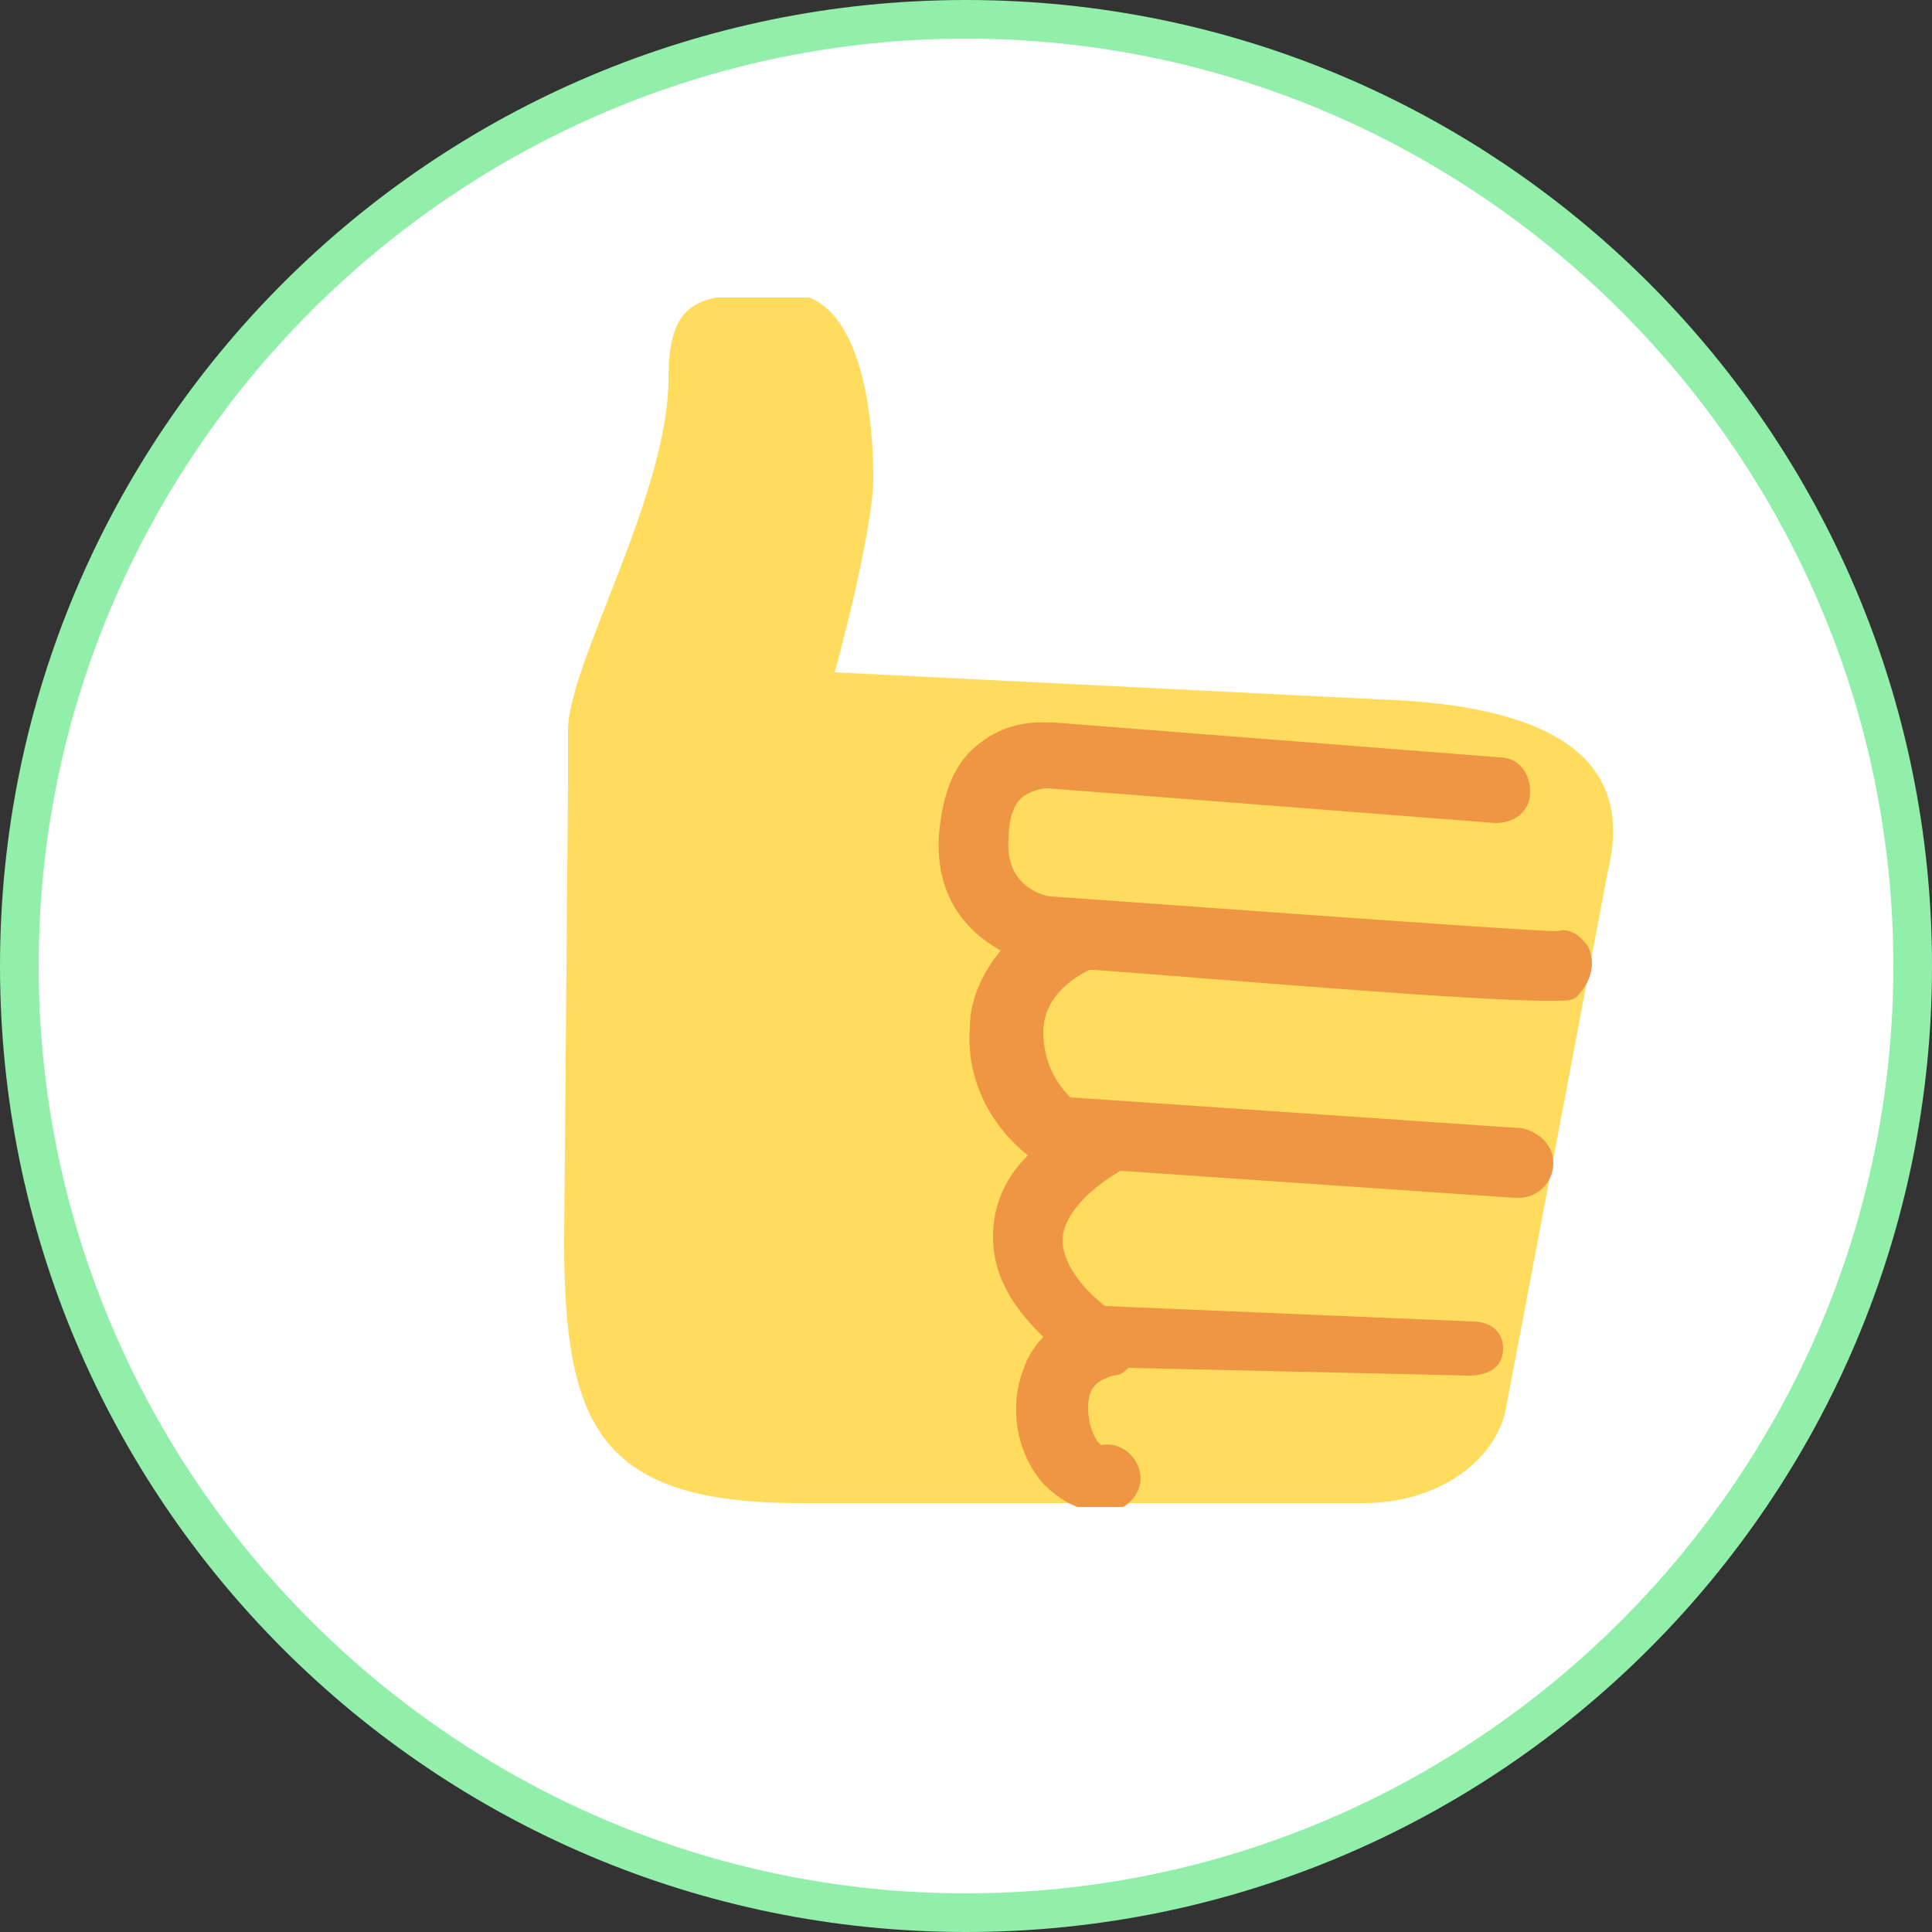
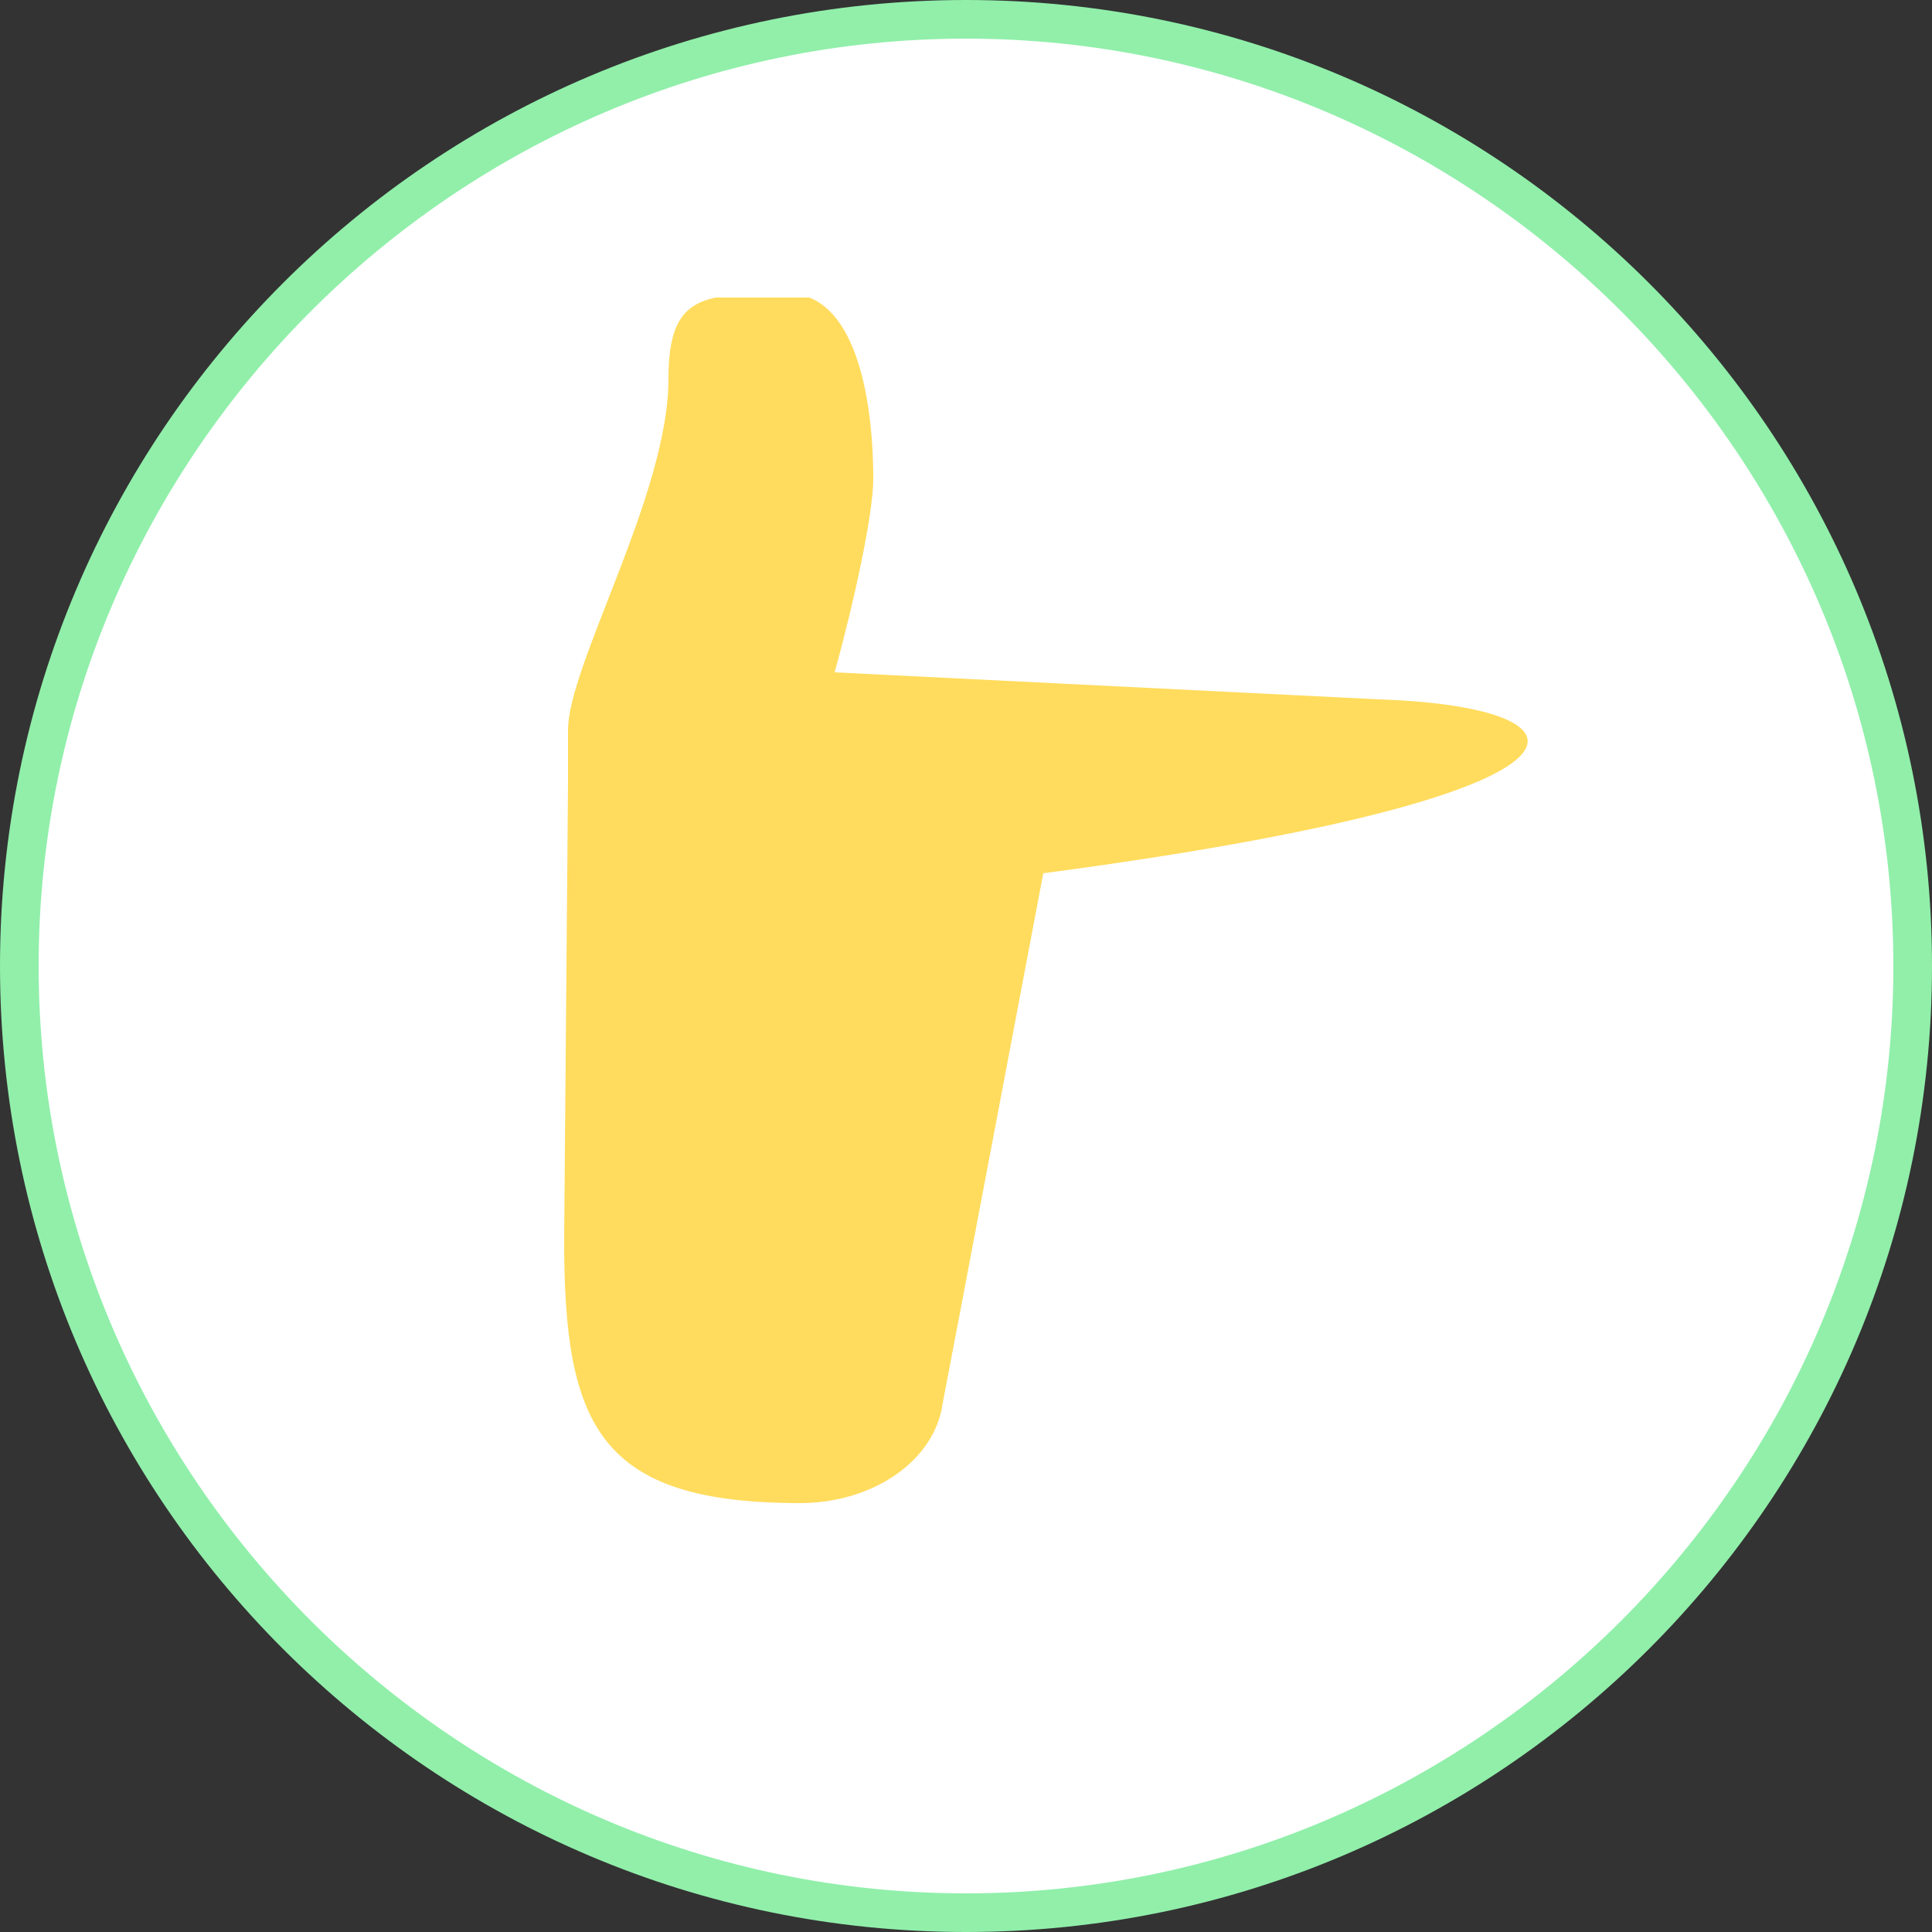
<svg xmlns="http://www.w3.org/2000/svg" xmlns:xlink="http://www.w3.org/1999/xlink" version="1.1" id="Calque_1" x="0px" y="0px" viewBox="0 0 50 50" style="enable-background:new 0 0 50 50;" xml:space="preserve">
  <rect x="0" y="0" width="50" height="50" fill="#333333" stroke="none" />
  <style type="text/css">
	.st0{fill:#FFFFFF;}
	.st1{fill:#91EFAA;}
	.st2{clip-path:url(#SVGID_00000111148873665083078260000016449450157051833264_);fill:#FFDC5D;}
	.st3{clip-path:url(#SVGID_00000111148873665083078260000016449450157051833264_);fill:#EF9645;}
</style>
  <g>
    <circle class="st0" cx="25" cy="25" r="24.5" />
    <path class="st1" d="M25,1c13.2,0,24,10.8,24,24S38.2,49,25,49S1,38.2,1,25S11.8,1,25,1 M25,0C11.2,0,0,11.2,0,25s11.2,25,25,25   s25-11.2,25-25S38.8,0,25,0L25,0z" />
  </g>
  <g>
    <g>
      <defs>
        <rect id="SVGID_1_" x="12.2" y="7.7" width="31.3" height="31.3" />
      </defs>
      <clipPath id="SVGID_00000088122512773551872390000001002267426103632039_">
        <use xlink:href="#SVGID_1_" style="overflow:visible;" />
      </clipPath>
-       <path style="clip-path:url(#SVGID_00000088122512773551872390000001002267426103632039_);fill:#FFDC5D;" d="M35.7,18.1l-14.1-0.7    c0.5-1.8,1-4.1,1-5c0-2.2-0.5-4.8-2.2-4.8c-2.2,0-3.1,0-3.1,2.2c0,3-2.6,7.4-2.6,9.1c0,0.4,0,0.9,0,1.4l-0.1,11.8    c0,4.8,0.9,6.8,6.1,6.8h14.6c1.9,0,3.5-1.1,3.7-2.6c0.1-0.5,2.6-13.7,2.6-13.7C42.1,20.6,41.6,18.3,35.7,18.1" />
-       <path style="clip-path:url(#SVGID_00000088122512773551872390000001002267426103632039_);fill:#EF9645;" d="M41.1,24.5    c-0.2-0.3-0.5-0.5-0.8-0.4c-0.8,0-11.6-0.8-13.1-0.9c-0.1,0-1.2-0.2-1.1-1.5c0-0.4,0.1-0.9,0.4-1.1c0.3-0.2,0.6-0.2,0.6-0.2    l11.6,0.9c0.5,0,0.9-0.3,0.9-0.8c0,0,0,0,0,0c0-0.5-0.3-0.9-0.8-0.9l0,0l-11.5-0.9c-0.3,0-1.1-0.1-1.9,0.5c-0.7,0.5-1,1.3-1.1,2.4    c-0.1,1.6,0.7,2.5,1.6,3c-0.5,0.6-0.8,1.3-0.8,2c-0.1,1.3,0.5,2.5,1.5,3.3c-0.6,0.6-0.9,1.3-0.9,2.1c0,1.2,0.7,2,1.3,2.6    c-0.2,0.2-0.4,0.5-0.5,0.8c-0.4,1-0.2,2.2,0.5,3c0.4,0.4,0.9,0.7,1.4,0.7c0.1,0,0.3,0,0.4,0c0.5-0.1,0.8-0.6,0.7-1    c-0.1-0.5-0.6-0.8-1-0.7c0,0,0,0,0,0c0,0,0,0-0.1-0.1c-0.2-0.3-0.3-0.8-0.2-1.2c0.1-0.3,0.3-0.4,0.6-0.5c0.2,0,0.3-0.1,0.4-0.2    l8.8,0.2h0c0.5,0,0.9-0.2,0.9-0.7c0-0.5-0.4-0.7-0.8-0.7l-9.5-0.4c-0.4-0.3-1.1-1-1.1-1.7c0-0.7,0.8-1.4,1.5-1.8l10.2,0.7h0.1    c0.5,0,0.9-0.4,0.9-0.9c0-0.5-0.4-0.8-0.8-0.9l-11.7-0.8c-0.5-0.5-0.7-1.1-0.7-1.7c0-1.1,1.2-1.6,1.2-1.6c0,0,0,0,0.1,0    c2.8,0.2,9.6,0.8,11.8,0.8c0.4,0,0.6,0,0.7-0.1C41.2,25.4,41.3,24.9,41.1,24.5" />
+       <path style="clip-path:url(#SVGID_00000088122512773551872390000001002267426103632039_);fill:#FFDC5D;" d="M35.7,18.1l-14.1-0.7    c0.5-1.8,1-4.1,1-5c0-2.2-0.5-4.8-2.2-4.8c-2.2,0-3.1,0-3.1,2.2c0,3-2.6,7.4-2.6,9.1c0,0.4,0,0.9,0,1.4l-0.1,11.8    c0,4.8,0.9,6.8,6.1,6.8c1.9,0,3.5-1.1,3.7-2.6c0.1-0.5,2.6-13.7,2.6-13.7C42.1,20.6,41.6,18.3,35.7,18.1" />
    </g>
  </g>
</svg>